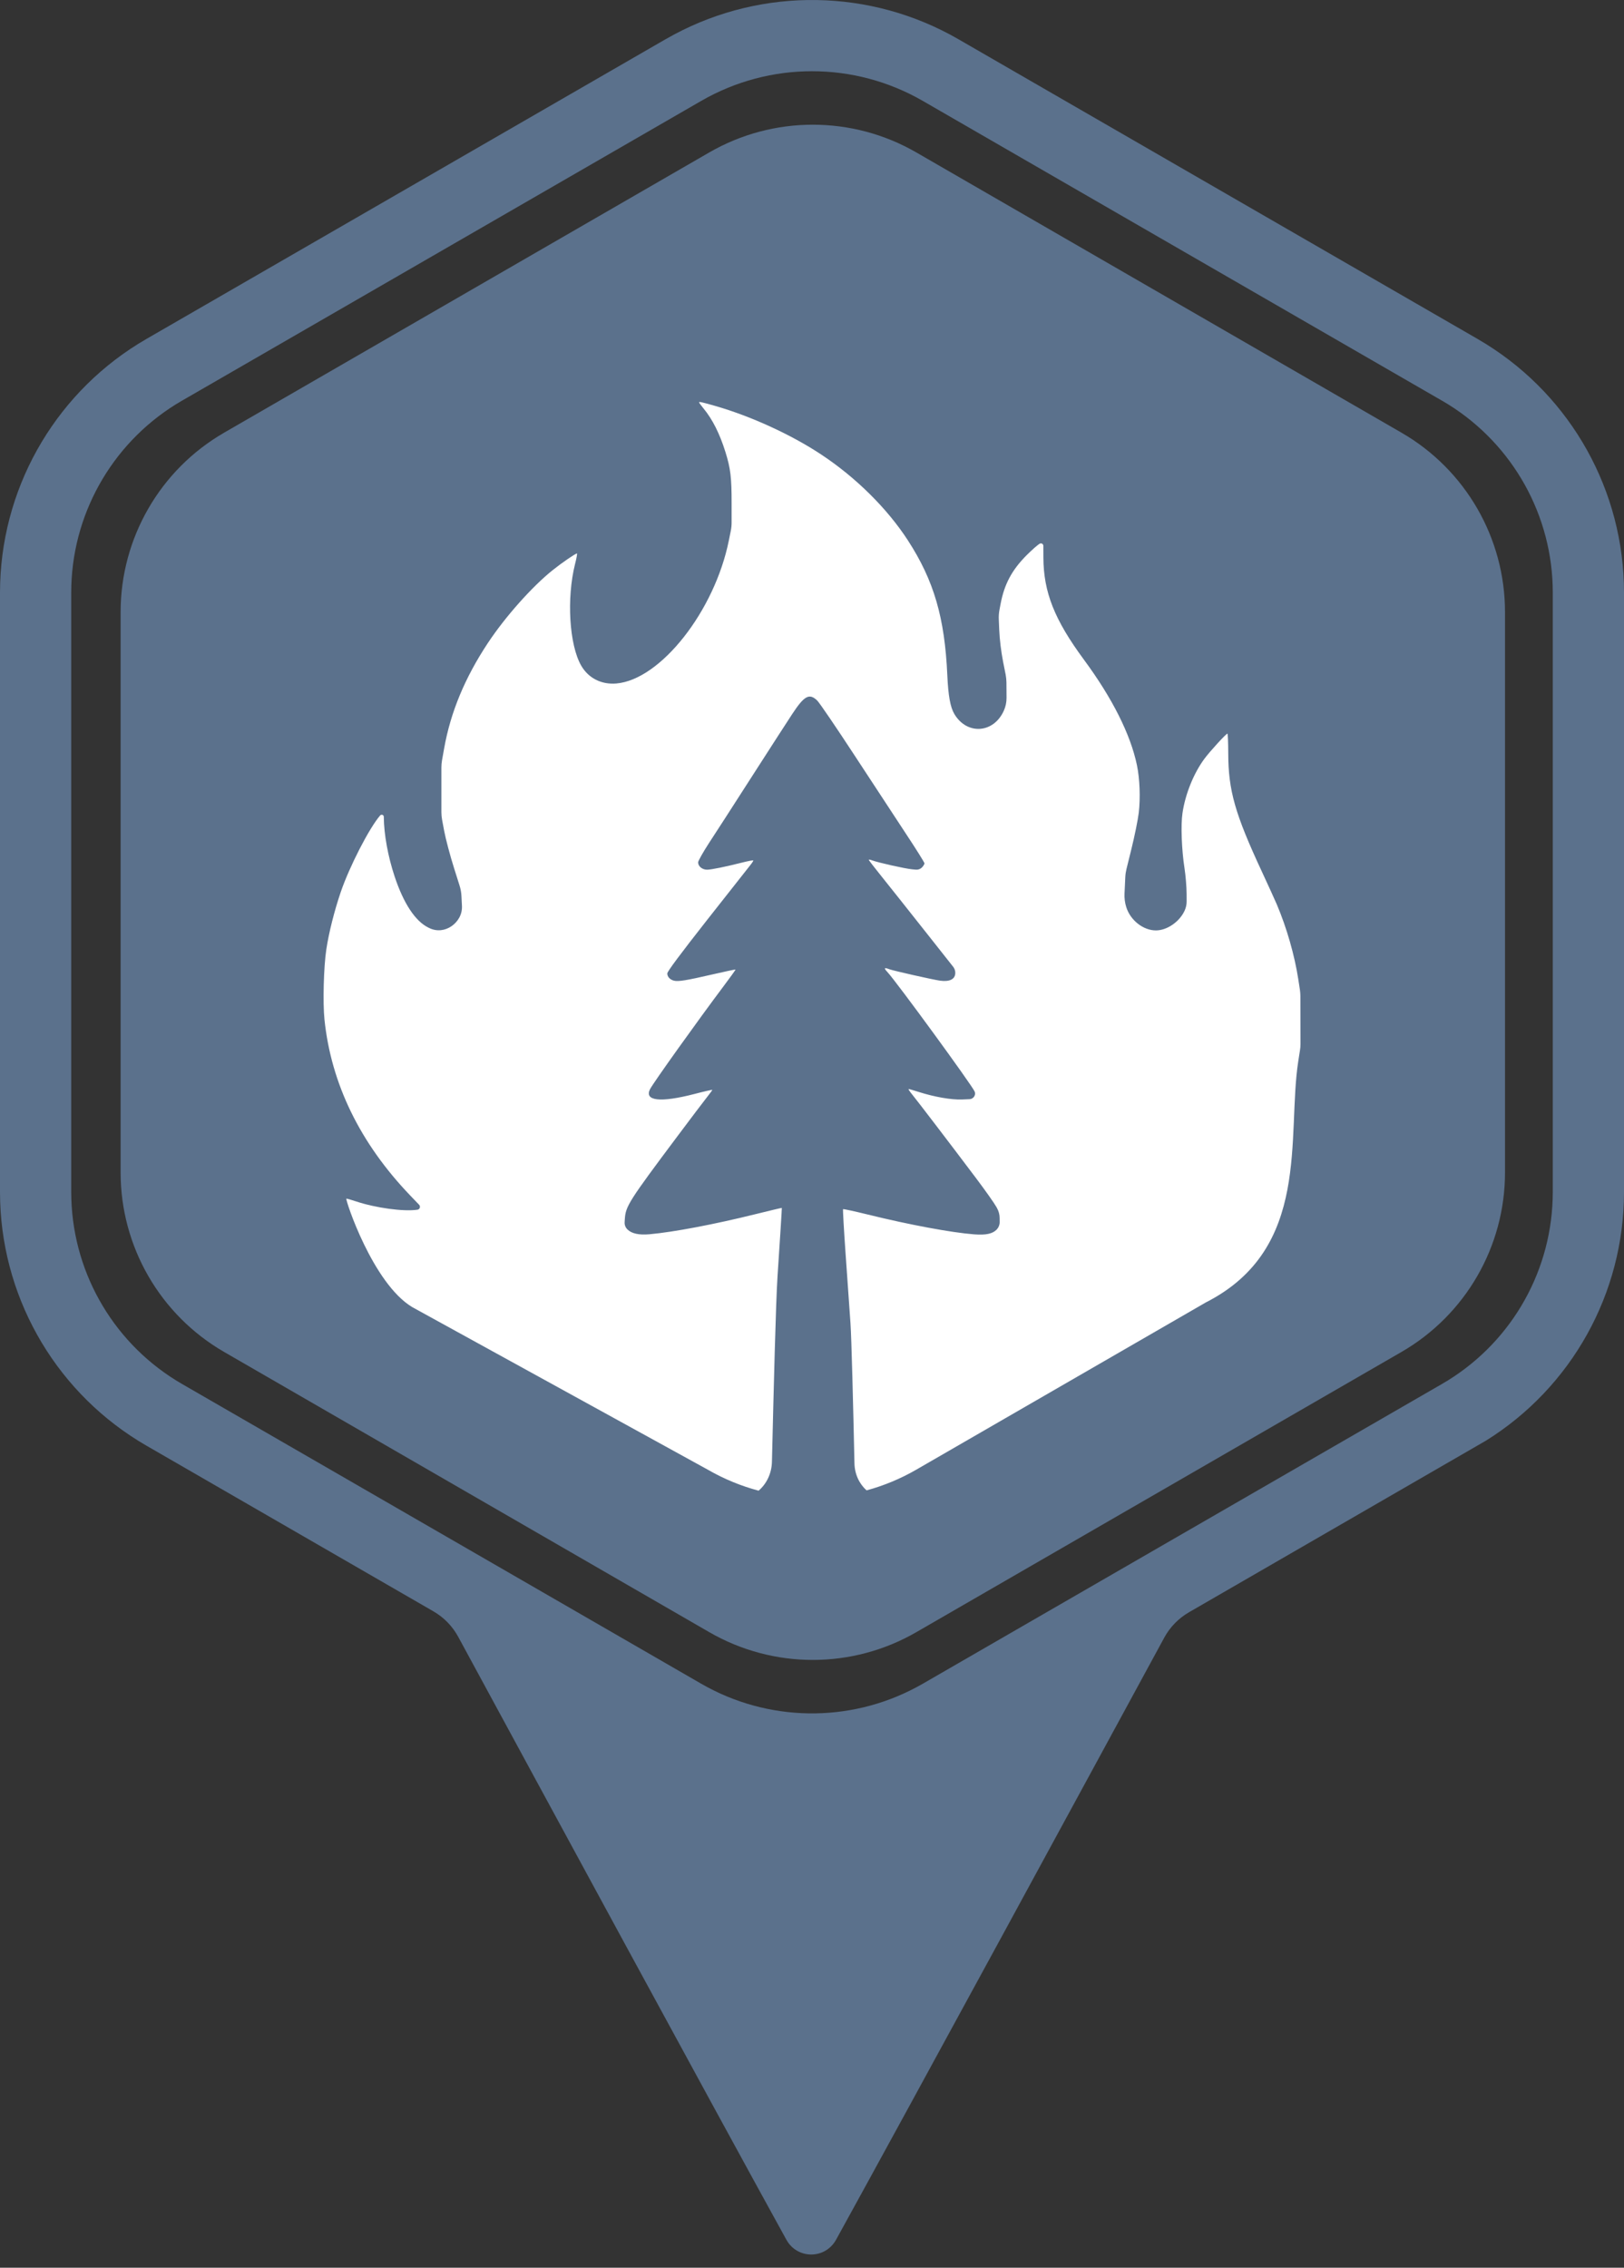
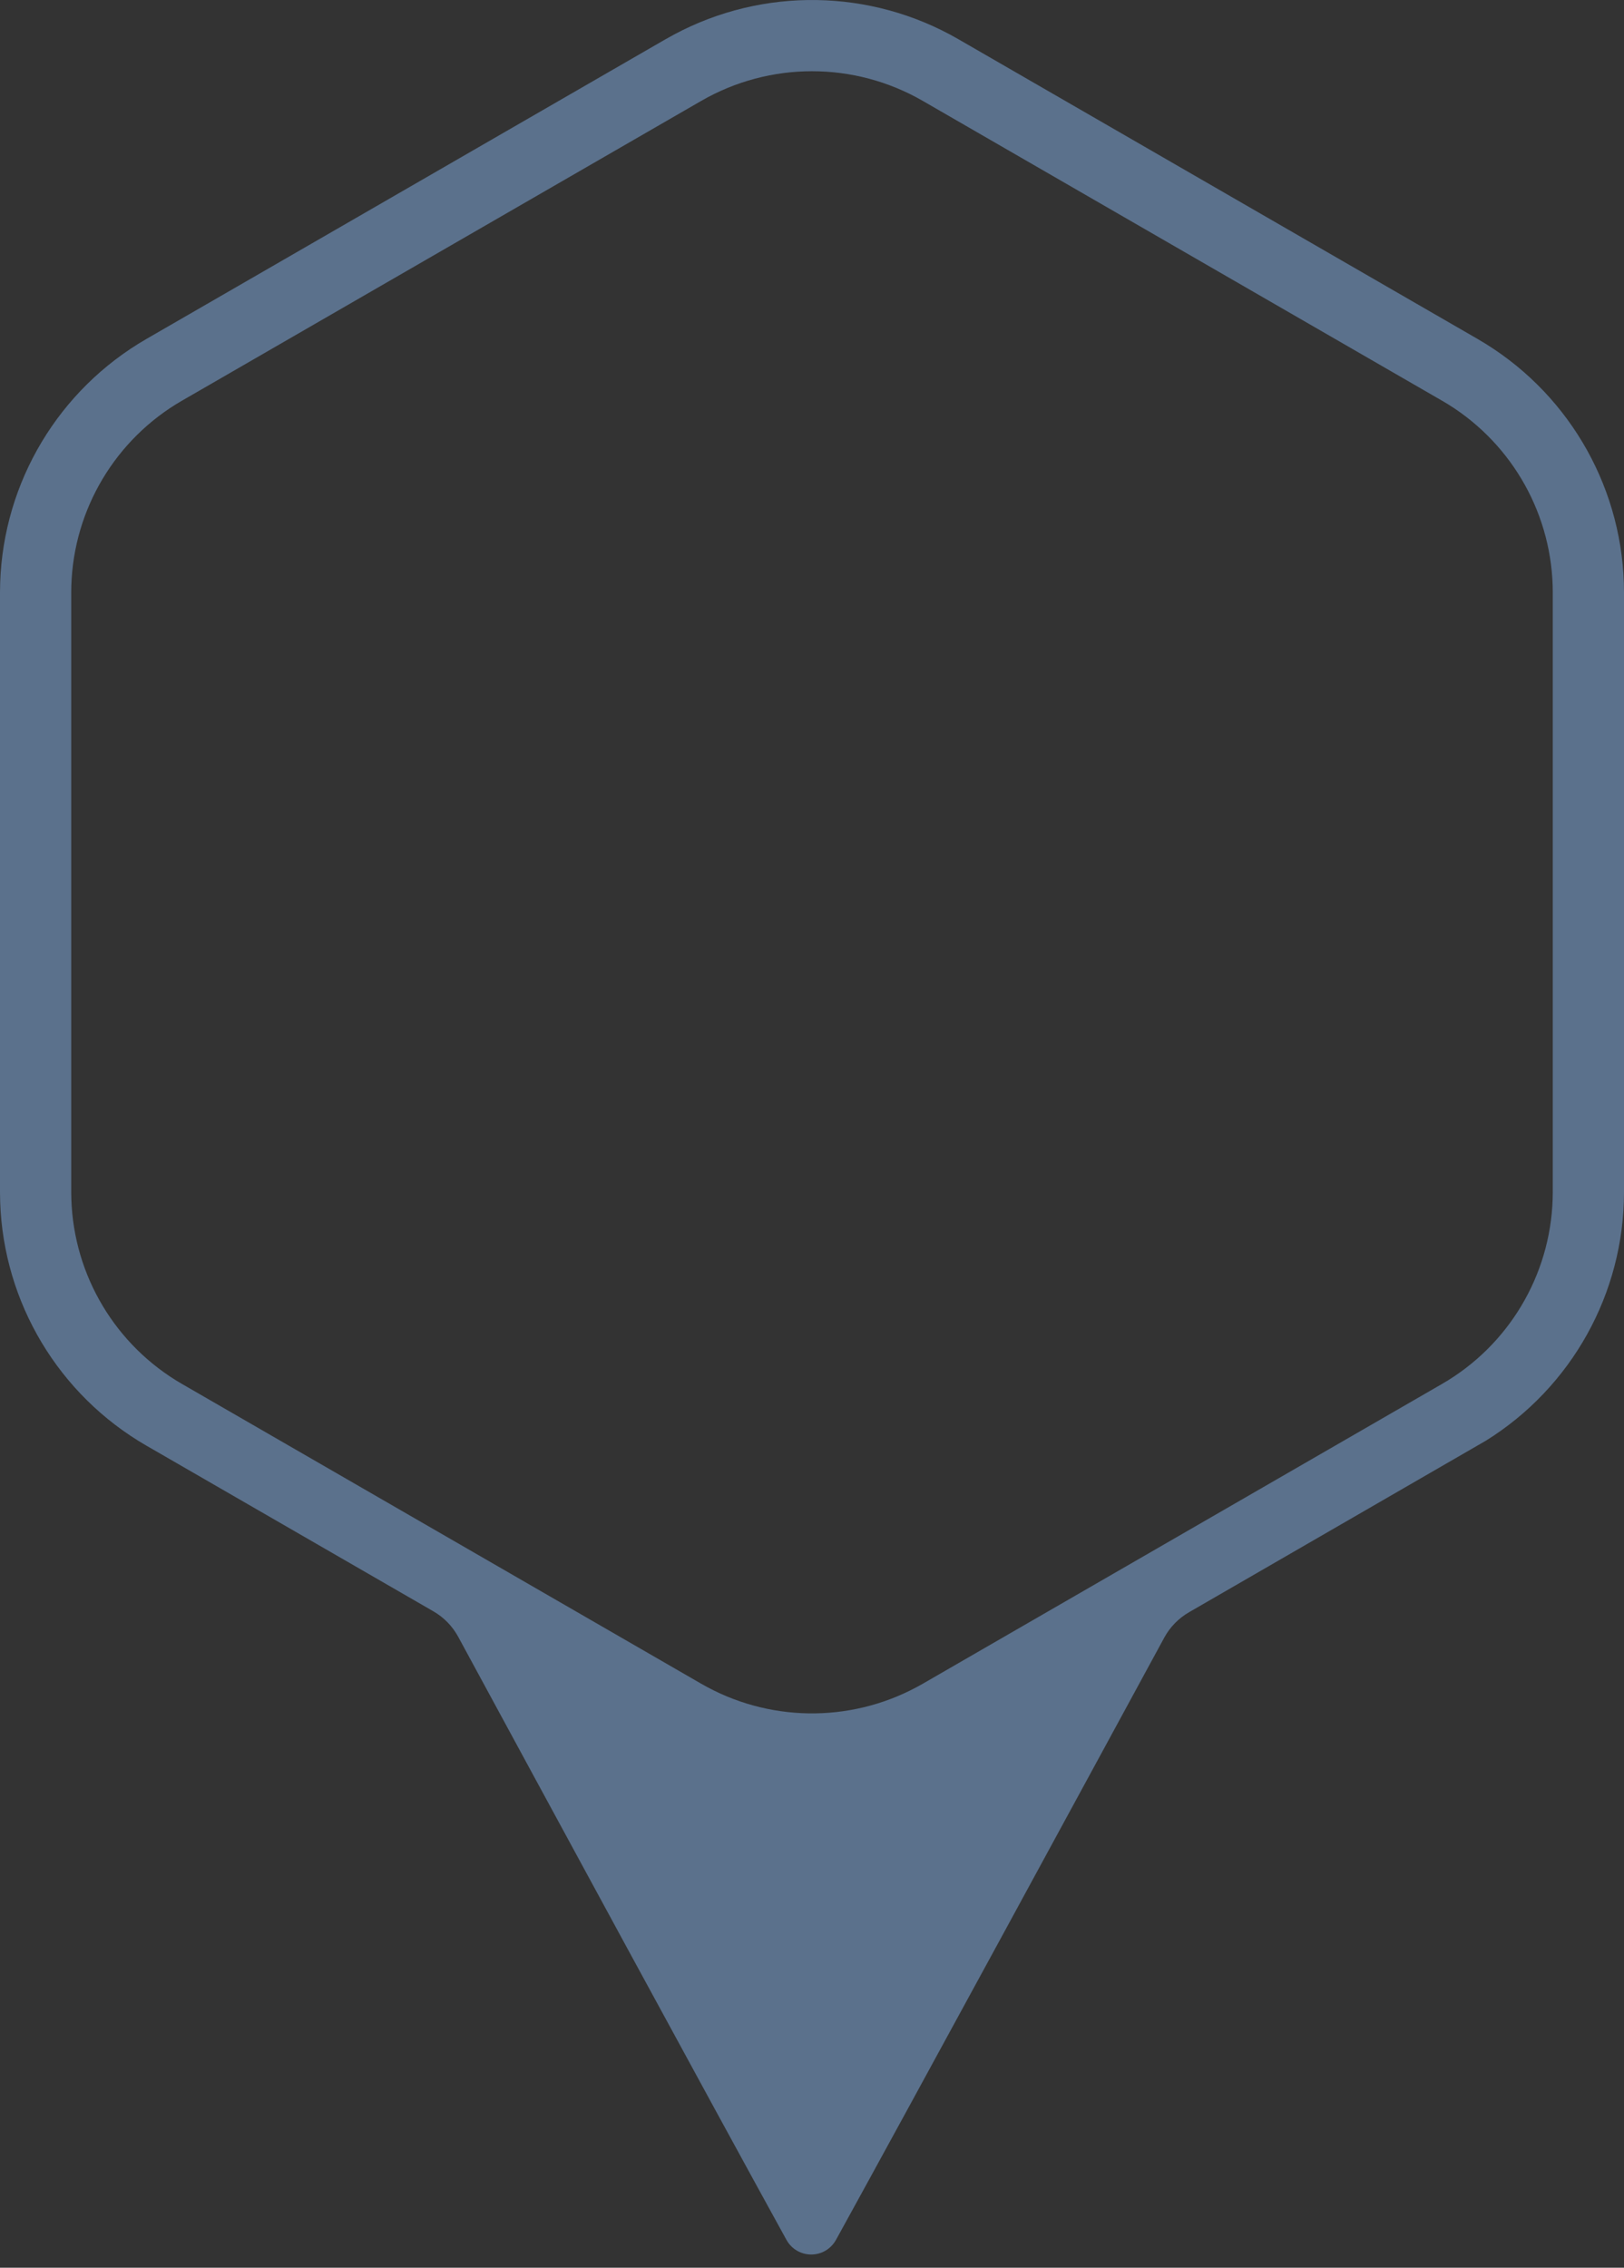
<svg xmlns="http://www.w3.org/2000/svg" fill="none" height="100%" overflow="visible" preserveAspectRatio="none" style="display: block;" viewBox="0 0 48 67" width="100%">
  <rect x="0" y="0" width="48" height="67" fill="#333333" stroke="none" />
  <g id="Wildfire">
    <g id="Group 34860">
      <g id="Subtract">
</g>
-       <path d="M20.963 4.504C22.857 3.411 25.191 3.411 27.084 4.504L41.422 12.783C43.316 13.876 44.483 15.897 44.483 18.084V34.642C44.483 36.829 43.316 38.85 41.422 39.944L27.084 48.222C25.191 49.316 22.857 49.316 20.963 48.222L6.625 39.944C4.731 38.85 3.565 36.829 3.565 34.642L3.565 18.084C3.565 15.897 4.732 13.876 6.625 12.783L20.963 4.504Z" fill="#5B718C" id="Subtract_2" />
-       <path d="M20.662 11.887C20.662 11.863 20.759 11.884 21.135 11.992C22.196 12.297 23.381 12.839 24.271 13.428C25.297 14.106 26.224 15.024 26.835 15.966C27.604 17.154 27.924 18.249 28 19.959C28.027 20.556 28.088 20.892 28.206 21.093C28.576 21.721 29.365 21.671 29.668 21.001C29.723 20.88 29.751 20.749 29.75 20.616L29.747 20.163C29.746 20.086 29.738 20.009 29.724 19.933L29.649 19.556C29.589 19.251 29.546 18.894 29.534 18.611L29.521 18.296C29.517 18.203 29.524 18.109 29.541 18.017L29.574 17.843C29.685 17.257 29.908 16.84 30.347 16.4C30.503 16.244 30.677 16.091 30.734 16.062C30.781 16.038 30.837 16.072 30.838 16.125L30.839 16.469C30.843 17.497 31.166 18.311 32.04 19.494C32.877 20.628 33.415 21.699 33.604 22.607C33.688 23.01 33.709 23.573 33.658 24.013C33.633 24.22 33.535 24.705 33.439 25.091L33.295 25.674C33.276 25.752 33.264 25.832 33.26 25.912L33.237 26.398C33.23 26.535 33.248 26.673 33.289 26.803C33.412 27.192 33.791 27.489 34.165 27.489C34.495 27.489 34.868 27.231 35.016 26.899C35.054 26.815 35.073 26.724 35.073 26.632L35.072 26.404C35.071 26.202 35.043 25.863 35.01 25.652C34.925 25.103 34.898 24.38 34.95 24.025C35.032 23.464 35.279 22.851 35.596 22.421C35.76 22.199 36.239 21.676 36.279 21.675C36.291 21.676 36.302 21.94 36.303 22.262C36.305 23.352 36.503 24.047 37.294 25.746C37.488 26.164 37.689 26.605 37.741 26.727C38.032 27.416 38.262 28.218 38.372 28.926L38.42 29.236C38.429 29.298 38.434 29.36 38.435 29.423L38.438 30.842C38.438 30.907 38.433 30.972 38.422 31.037L38.374 31.343C38.026 33.561 38.774 36.888 35.639 38.481L27.081 43.422C26.614 43.692 26.12 43.895 25.613 44.033C25.402 43.846 25.262 43.561 25.255 43.236C25.216 41.47 25.168 39.539 25.137 39.092C25.108 38.669 25.043 37.741 24.992 37.032C24.942 36.323 24.909 35.735 24.918 35.725C24.928 35.715 25.256 35.787 25.648 35.883C26.861 36.183 28.128 36.419 28.795 36.469C29.145 36.495 29.341 36.452 29.463 36.323C29.517 36.264 29.548 36.187 29.547 36.107L29.546 35.988C29.546 35.888 29.52 35.789 29.472 35.7L29.444 35.65C29.388 35.548 29.115 35.162 28.836 34.792C28.041 33.737 27.114 32.524 26.964 32.341C26.889 32.25 26.84 32.175 26.856 32.175C26.873 32.175 27.007 32.215 27.155 32.262C27.621 32.41 28.118 32.497 28.435 32.484L28.657 32.475C28.699 32.473 28.739 32.456 28.769 32.426L28.772 32.422C28.817 32.378 28.831 32.312 28.809 32.253C28.745 32.085 26.489 28.995 26.226 28.716C26.116 28.598 26.133 28.577 26.289 28.637C26.409 28.682 27.577 28.945 27.785 28.974C28.072 29.013 28.235 28.929 28.235 28.742C28.235 28.678 28.213 28.615 28.173 28.564L27.354 27.528C26.87 26.915 26.294 26.191 26.076 25.919C25.857 25.648 25.678 25.416 25.677 25.403C25.678 25.391 25.721 25.398 25.774 25.418C25.952 25.486 26.744 25.663 26.96 25.684L27.069 25.694C27.136 25.7 27.202 25.677 27.249 25.63C27.29 25.588 27.324 25.533 27.324 25.507C27.323 25.481 27.085 25.099 26.793 24.658C26.502 24.217 25.815 23.17 25.267 22.332C24.719 21.494 24.218 20.758 24.152 20.695C23.92 20.474 23.772 20.554 23.415 21.097C23.266 21.324 22.774 22.085 22.323 22.788C21.372 24.268 21.377 24.26 20.954 24.91C20.778 25.181 20.634 25.438 20.634 25.479C20.634 25.595 20.756 25.695 20.897 25.695C21.022 25.695 21.435 25.611 21.957 25.479C22.117 25.439 22.255 25.413 22.263 25.421C22.271 25.429 22.233 25.49 22.179 25.557C22.125 25.623 21.55 26.352 20.902 27.177C20.111 28.183 19.723 28.704 19.723 28.76C19.723 28.859 19.802 28.944 19.92 28.974C20.047 29.006 20.289 28.967 21.05 28.791C21.422 28.705 21.732 28.64 21.739 28.645C21.745 28.651 21.584 28.876 21.381 29.145C20.629 30.146 19.311 31.989 19.215 32.176C19.033 32.528 19.518 32.582 20.52 32.323C20.813 32.246 21.053 32.192 21.054 32.201C21.054 32.21 20.977 32.314 20.884 32.432C20.79 32.551 20.405 33.059 20.029 33.562C18.585 35.49 18.492 35.637 18.468 36.015L18.462 36.11C18.457 36.188 18.486 36.265 18.542 36.321C18.667 36.446 18.883 36.494 19.197 36.466C19.907 36.403 21.124 36.172 22.339 35.87C22.758 35.766 23.104 35.684 23.108 35.688C23.112 35.695 23.055 36.603 22.981 37.709C22.93 38.483 22.868 41.023 22.816 43.188C22.808 43.538 22.652 43.846 22.422 44.042C21.903 43.904 21.398 43.697 20.921 43.422L12.183 38.618C11.017 37.917 10.206 35.449 10.237 35.416C10.244 35.409 10.371 35.444 10.519 35.494C11.102 35.689 11.932 35.802 12.338 35.741C12.408 35.731 12.437 35.646 12.388 35.595L12.126 35.322C10.642 33.775 9.787 32.02 9.59 30.12C9.539 29.626 9.567 28.559 9.645 28.05C9.721 27.55 9.881 26.916 10.07 26.359C10.329 25.601 10.912 24.467 11.236 24.092C11.273 24.05 11.343 24.075 11.344 24.132L11.344 24.145C11.349 24.654 11.467 25.302 11.662 25.89C11.928 26.692 12.273 27.215 12.66 27.405L12.693 27.421C12.797 27.472 12.914 27.493 13.029 27.482C13.255 27.46 13.465 27.316 13.578 27.105C13.633 27.002 13.659 26.885 13.654 26.768L13.639 26.476C13.634 26.37 13.615 26.265 13.583 26.164L13.421 25.651C13.305 25.285 13.173 24.788 13.128 24.548L13.067 24.222C13.053 24.147 13.046 24.072 13.046 23.996L13.046 22.678C13.046 22.605 13.052 22.533 13.065 22.461L13.127 22.113C13.317 21.044 13.74 20.025 14.419 18.999C14.933 18.223 15.731 17.326 16.34 16.841C16.613 16.623 17.009 16.352 17.053 16.352C17.065 16.352 17.041 16.492 16.997 16.662C16.742 17.676 16.825 19.056 17.179 19.667C17.393 20.037 17.775 20.23 18.215 20.194C19.524 20.084 21.125 18.049 21.543 15.964L21.6 15.683C21.616 15.604 21.624 15.523 21.624 15.441L21.624 14.863C21.625 14.113 21.592 13.836 21.442 13.357C21.275 12.819 21.058 12.387 20.797 12.072C20.723 11.982 20.662 11.899 20.662 11.887Z" fill="white" id="Intersect" />
    </g>
    <path clip-rule="evenodd" d="M19.925 1.019C22.556 -0.385 25.734 -0.338 28.328 1.159L43.672 10.014L43.92 10.163C46.452 11.739 48 14.513 48 17.508V35.219C48 38.213 46.452 40.988 43.92 42.564L35.143 47.634C34.834 47.813 34.581 48.072 34.411 48.385C31.973 52.871 27.088 61.861 24.713 66.17C24.39 66.756 23.564 66.756 23.241 66.17C20.939 61.992 16.115 53.1 13.544 48.361C13.373 48.046 13.12 47.786 12.81 47.607L4.328 42.712C1.734 41.215 0.104 38.487 0.005 35.508L0 35.219V17.508L0.005 17.219C0.104 14.239 1.734 11.512 4.328 10.014L19.672 1.159L19.925 1.019ZM27.276 2.982C25.249 1.812 22.751 1.812 20.724 2.982L5.381 11.837L5.193 11.949C3.277 13.142 2.105 15.242 2.105 17.508V35.219L2.109 35.437C2.184 37.692 3.417 39.757 5.381 40.89L20.724 49.745C22.688 50.878 25.093 50.914 27.084 49.851L27.276 49.745L42.619 40.89C44.583 39.757 45.816 37.692 45.891 35.437L45.895 35.219V17.508C45.895 15.242 44.723 13.142 42.807 11.949L42.619 11.837L27.276 2.982Z" fill="#5B718C" fill-rule="evenodd" id="Union" />
  </g>
</svg>